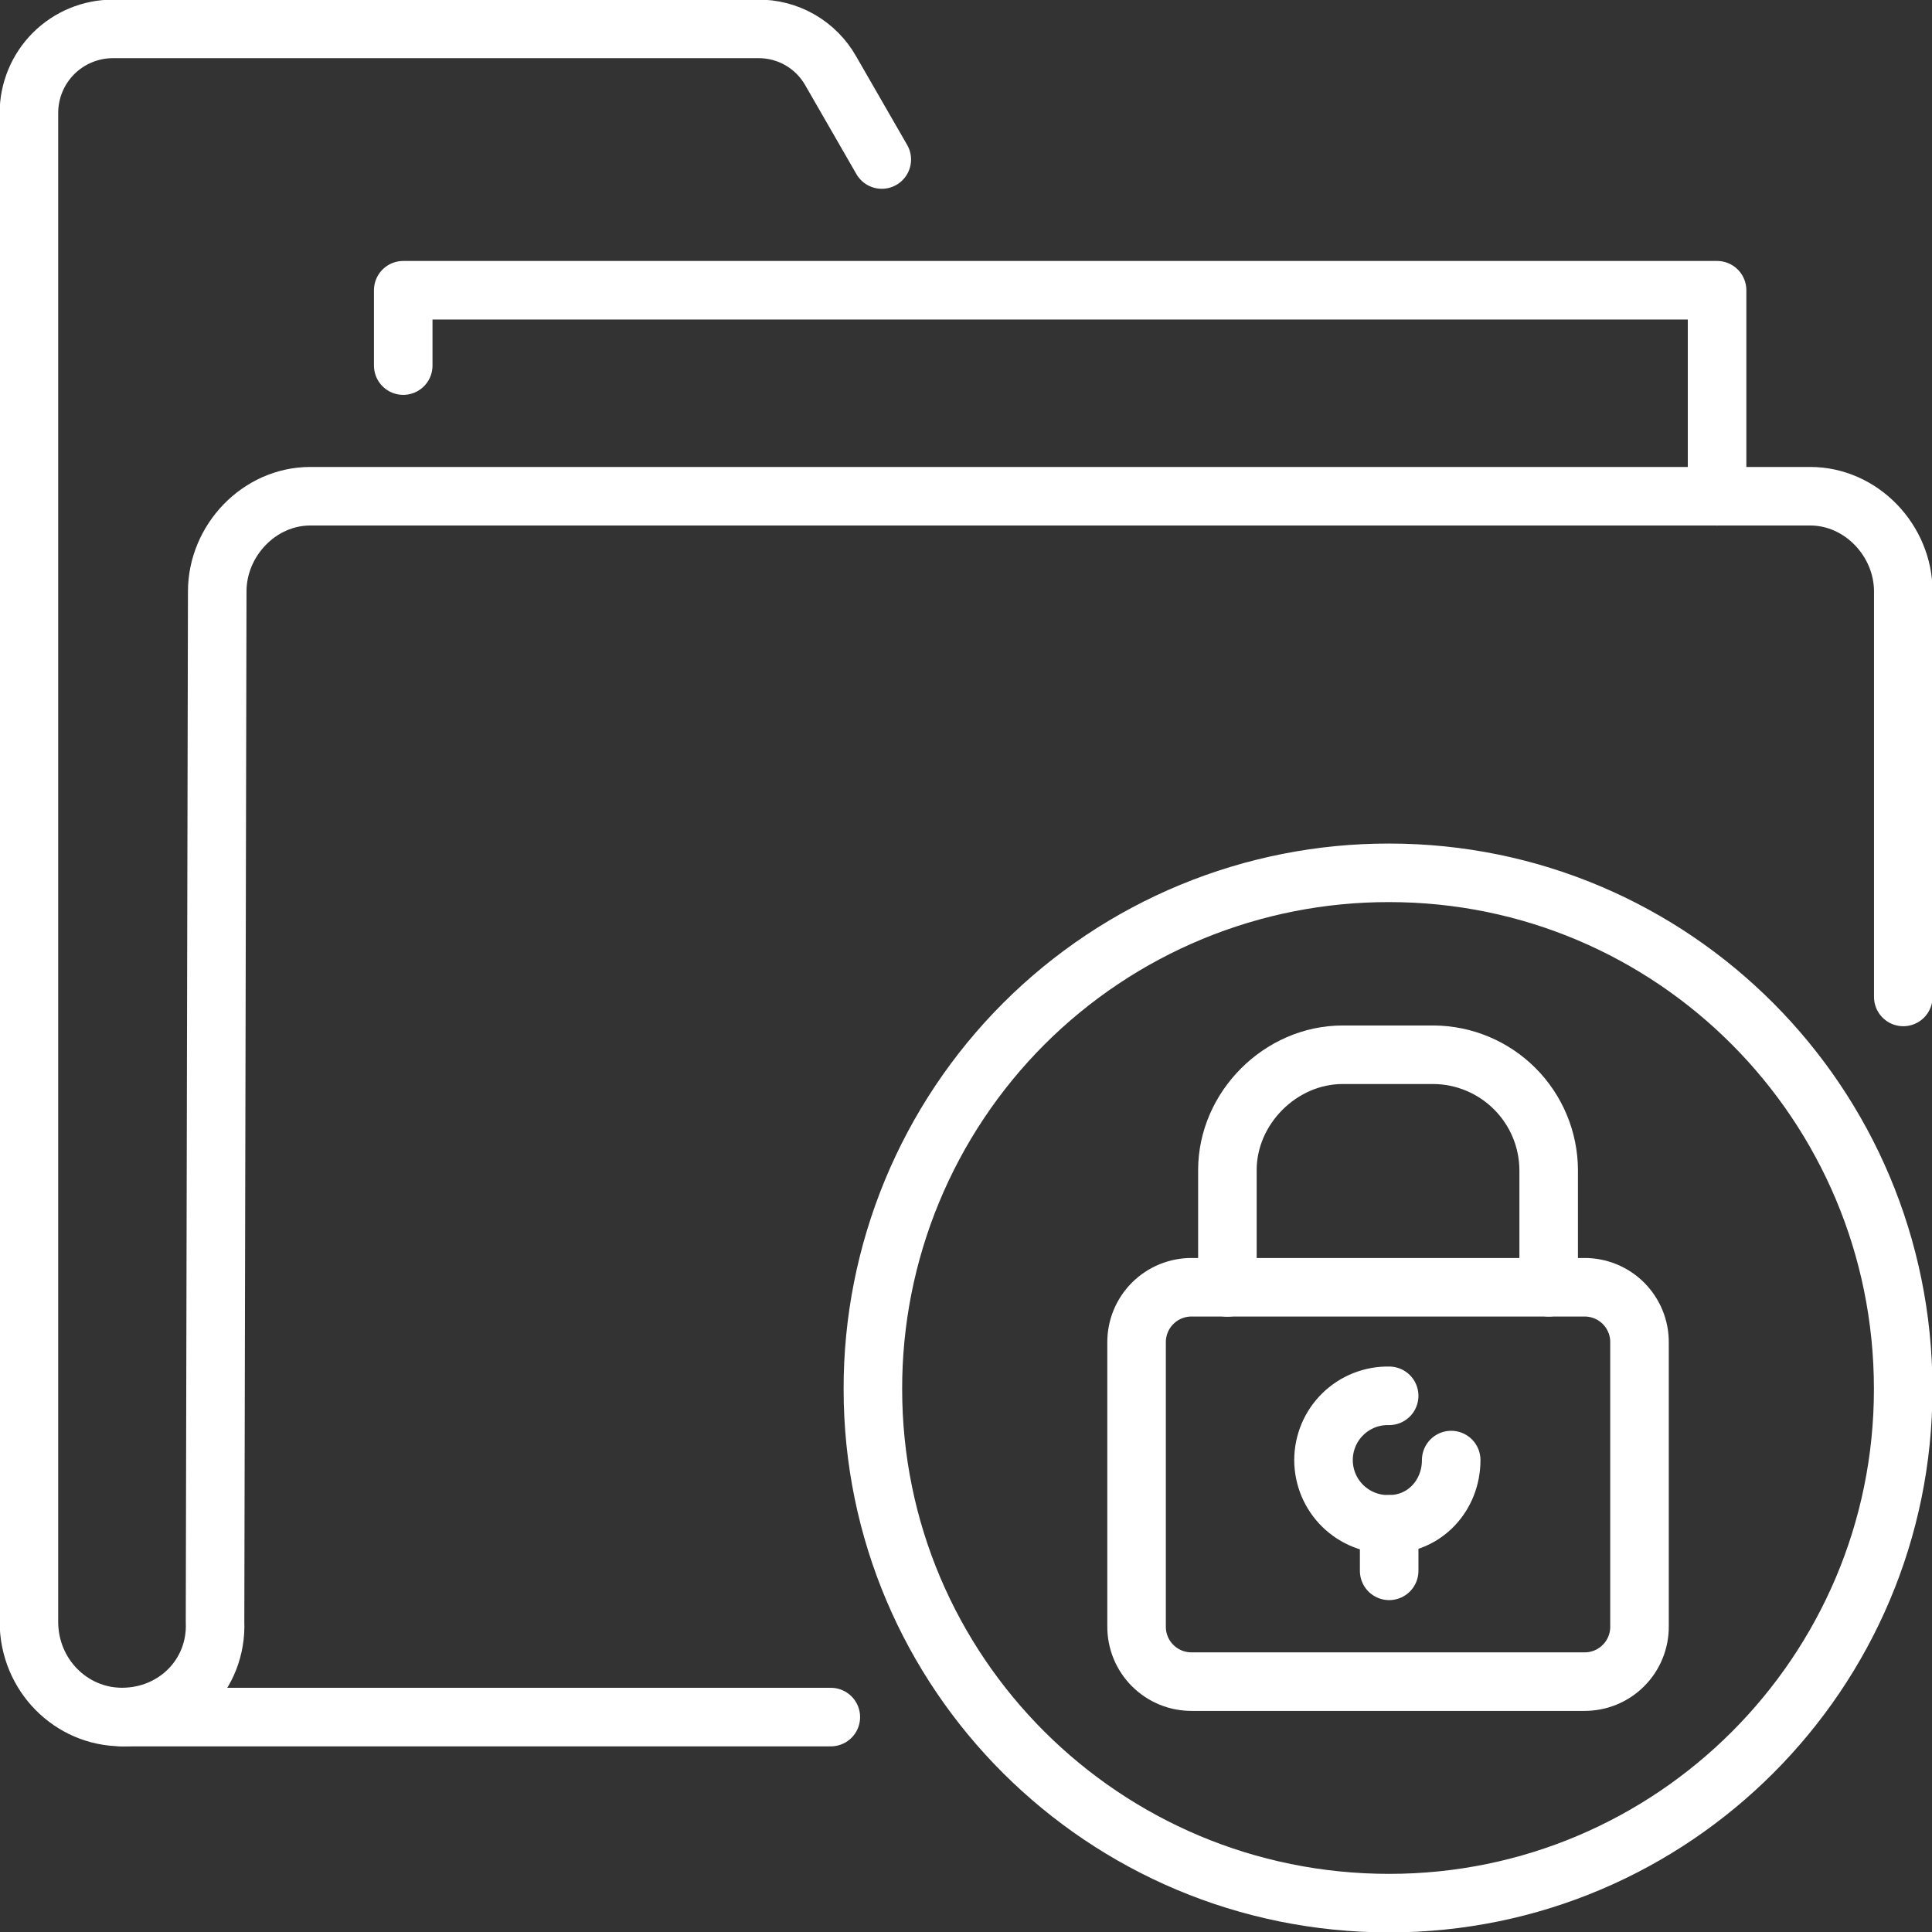
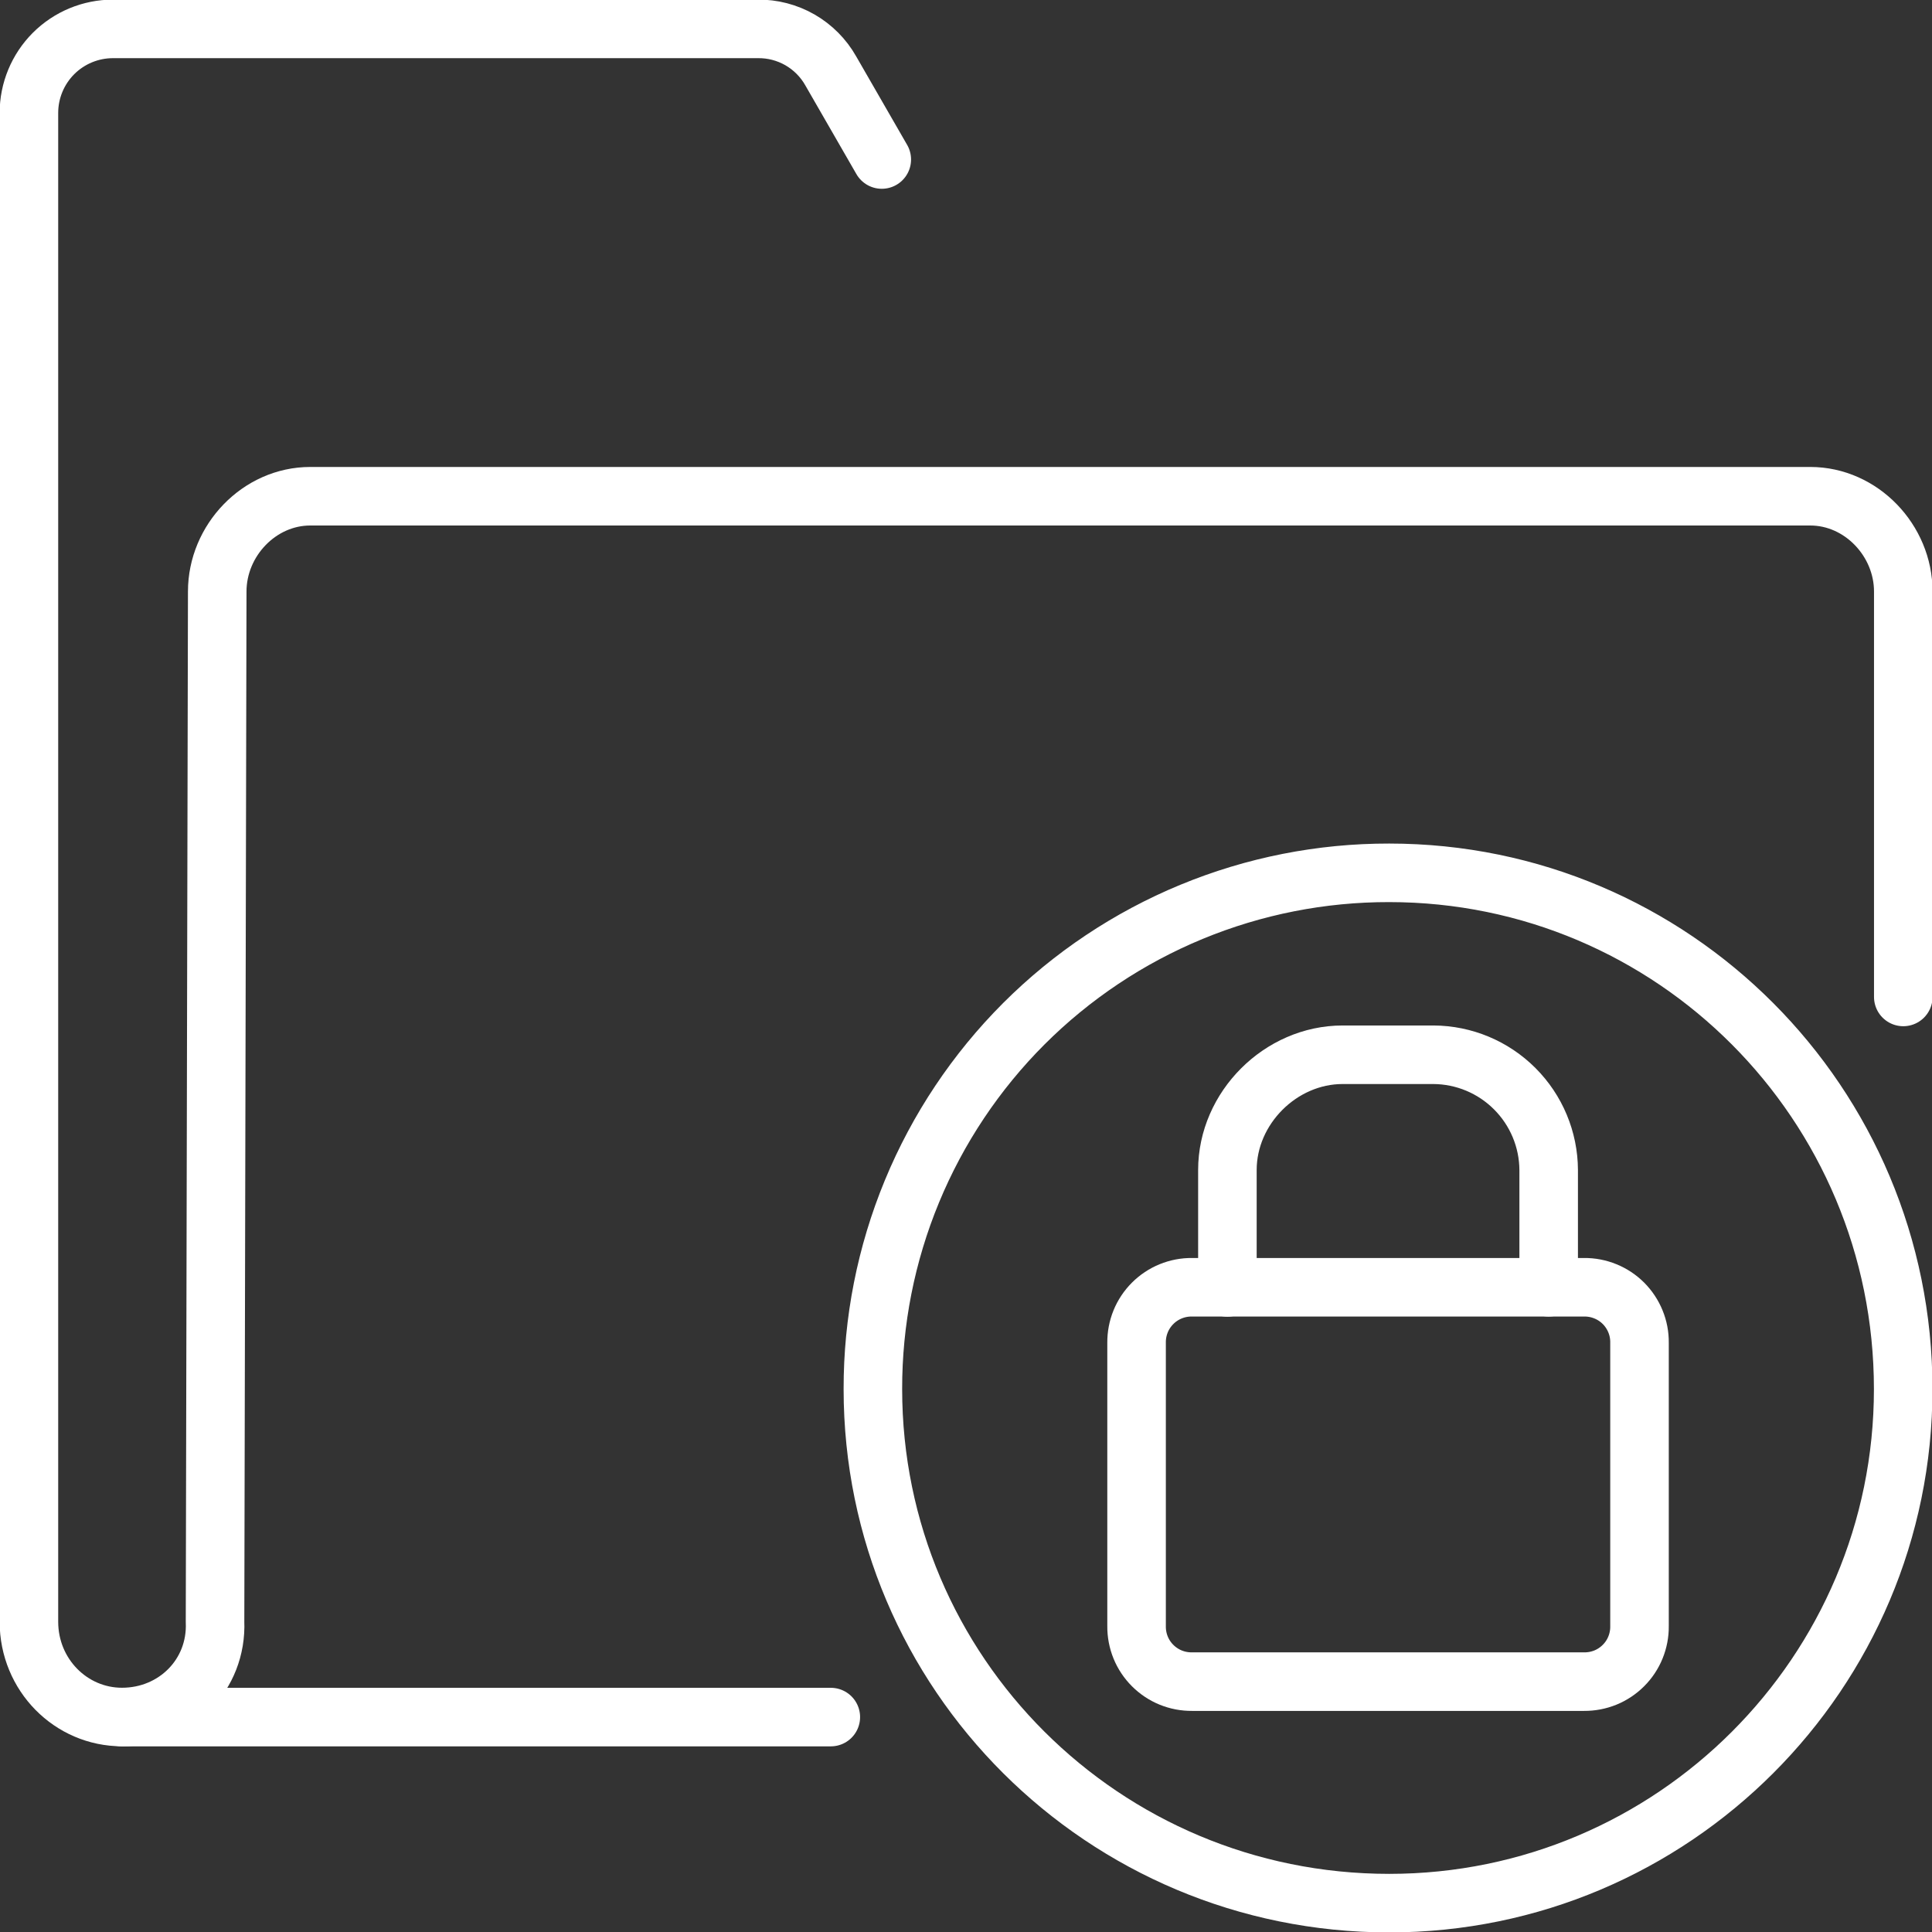
<svg xmlns="http://www.w3.org/2000/svg" width="66" height="66" viewBox="0 0 66 66" fill="none">
  <rect x="0" y="0" width="66" height="66" fill="#333333" stroke="none" />
  <g clip-path="url(#clip0_63_28)">
    <path d="M28.382 58.658H4.163" stroke="white" stroke-width="2" stroke-linecap="round" stroke-linejoin="round" />
    <path d="M30.123 5.449L28.38 2.422C28.131 1.981 27.767 1.615 27.328 1.362C26.888 1.11 26.389 0.98 25.882 0.987H3.859C3.098 0.987 2.368 1.289 1.829 1.827C1.291 2.366 0.988 3.096 0.988 3.858V55.401C0.988 57.218 2.424 58.656 4.167 58.656C5.984 58.656 7.422 57.221 7.346 55.401L7.421 20.207C7.421 18.464 8.856 16.952 10.6 16.952H61.841C63.584 16.952 65.019 18.466 65.019 20.207V34.057" stroke="white" stroke-width="2" stroke-linecap="round" stroke-linejoin="round" />
-     <path d="M58.658 16.954V9.915H13.775V12.489" stroke="white" stroke-width="2" stroke-linecap="round" stroke-linejoin="round" />
    <path d="M47.457 29.817C57.145 29.817 65.016 37.688 65.016 47.454C65.016 57.142 57.145 65.014 47.457 65.014C37.693 65.014 29.819 57.142 29.819 47.454C29.815 45.137 30.268 42.842 31.153 40.7C32.038 38.558 33.337 36.612 34.975 34.973C36.614 33.335 38.56 32.036 40.702 31.151C42.844 30.266 45.139 29.813 47.457 29.817Z" stroke="white" stroke-width="2" stroke-linecap="round" stroke-linejoin="round" />
    <path d="M40.719 57.447H54.116C54.365 57.449 54.612 57.402 54.843 57.308C55.074 57.214 55.283 57.074 55.459 56.898C55.636 56.722 55.775 56.513 55.869 56.282C55.963 56.051 56.011 55.804 56.008 55.555V45.867C56.011 45.618 55.964 45.37 55.869 45.14C55.775 44.909 55.636 44.7 55.46 44.523C55.284 44.347 55.074 44.208 54.843 44.114C54.613 44.02 54.365 43.972 54.116 43.975H40.719C40.47 43.972 40.223 44.02 39.992 44.114C39.762 44.208 39.552 44.347 39.376 44.524C39.2 44.7 39.06 44.909 38.966 45.14C38.872 45.371 38.825 45.618 38.827 45.867V55.555C38.825 55.804 38.872 56.051 38.966 56.282C39.06 56.513 39.2 56.722 39.376 56.898C39.552 57.074 39.762 57.214 39.992 57.308C40.223 57.402 40.47 57.449 40.719 57.447Z" stroke="white" stroke-width="2" stroke-linecap="round" stroke-linejoin="round" />
    <path d="M52.905 43.975V39.969C52.9 38.927 52.483 37.929 51.746 37.192C51.01 36.455 50.012 36.038 48.97 36.032H45.867C43.747 36.032 41.93 37.849 41.93 39.969V43.98" stroke="white" stroke-width="2" stroke-linecap="round" stroke-linejoin="round" />
-     <path d="M47.456 52.073V53.662" stroke="white" stroke-width="2" stroke-linecap="round" stroke-linejoin="round" />
-     <path d="M47.456 47.683C47.164 47.677 46.873 47.729 46.602 47.836C46.33 47.944 46.082 48.104 45.873 48.309C45.664 48.513 45.498 48.757 45.385 49.027C45.272 49.296 45.213 49.586 45.213 49.878C45.213 50.17 45.272 50.459 45.385 50.729C45.498 50.998 45.664 51.242 45.873 51.447C46.082 51.651 46.33 51.812 46.602 51.919C46.873 52.027 47.164 52.079 47.456 52.073C48.667 52.073 49.575 51.089 49.575 49.878" stroke="white" stroke-width="2" stroke-linecap="round" stroke-linejoin="round" />
  </g>
  <defs>
    <clipPath id="clip0_63_28">
      <rect width="66" height="66" fill="white" />
    </clipPath>
  </defs>
</svg>